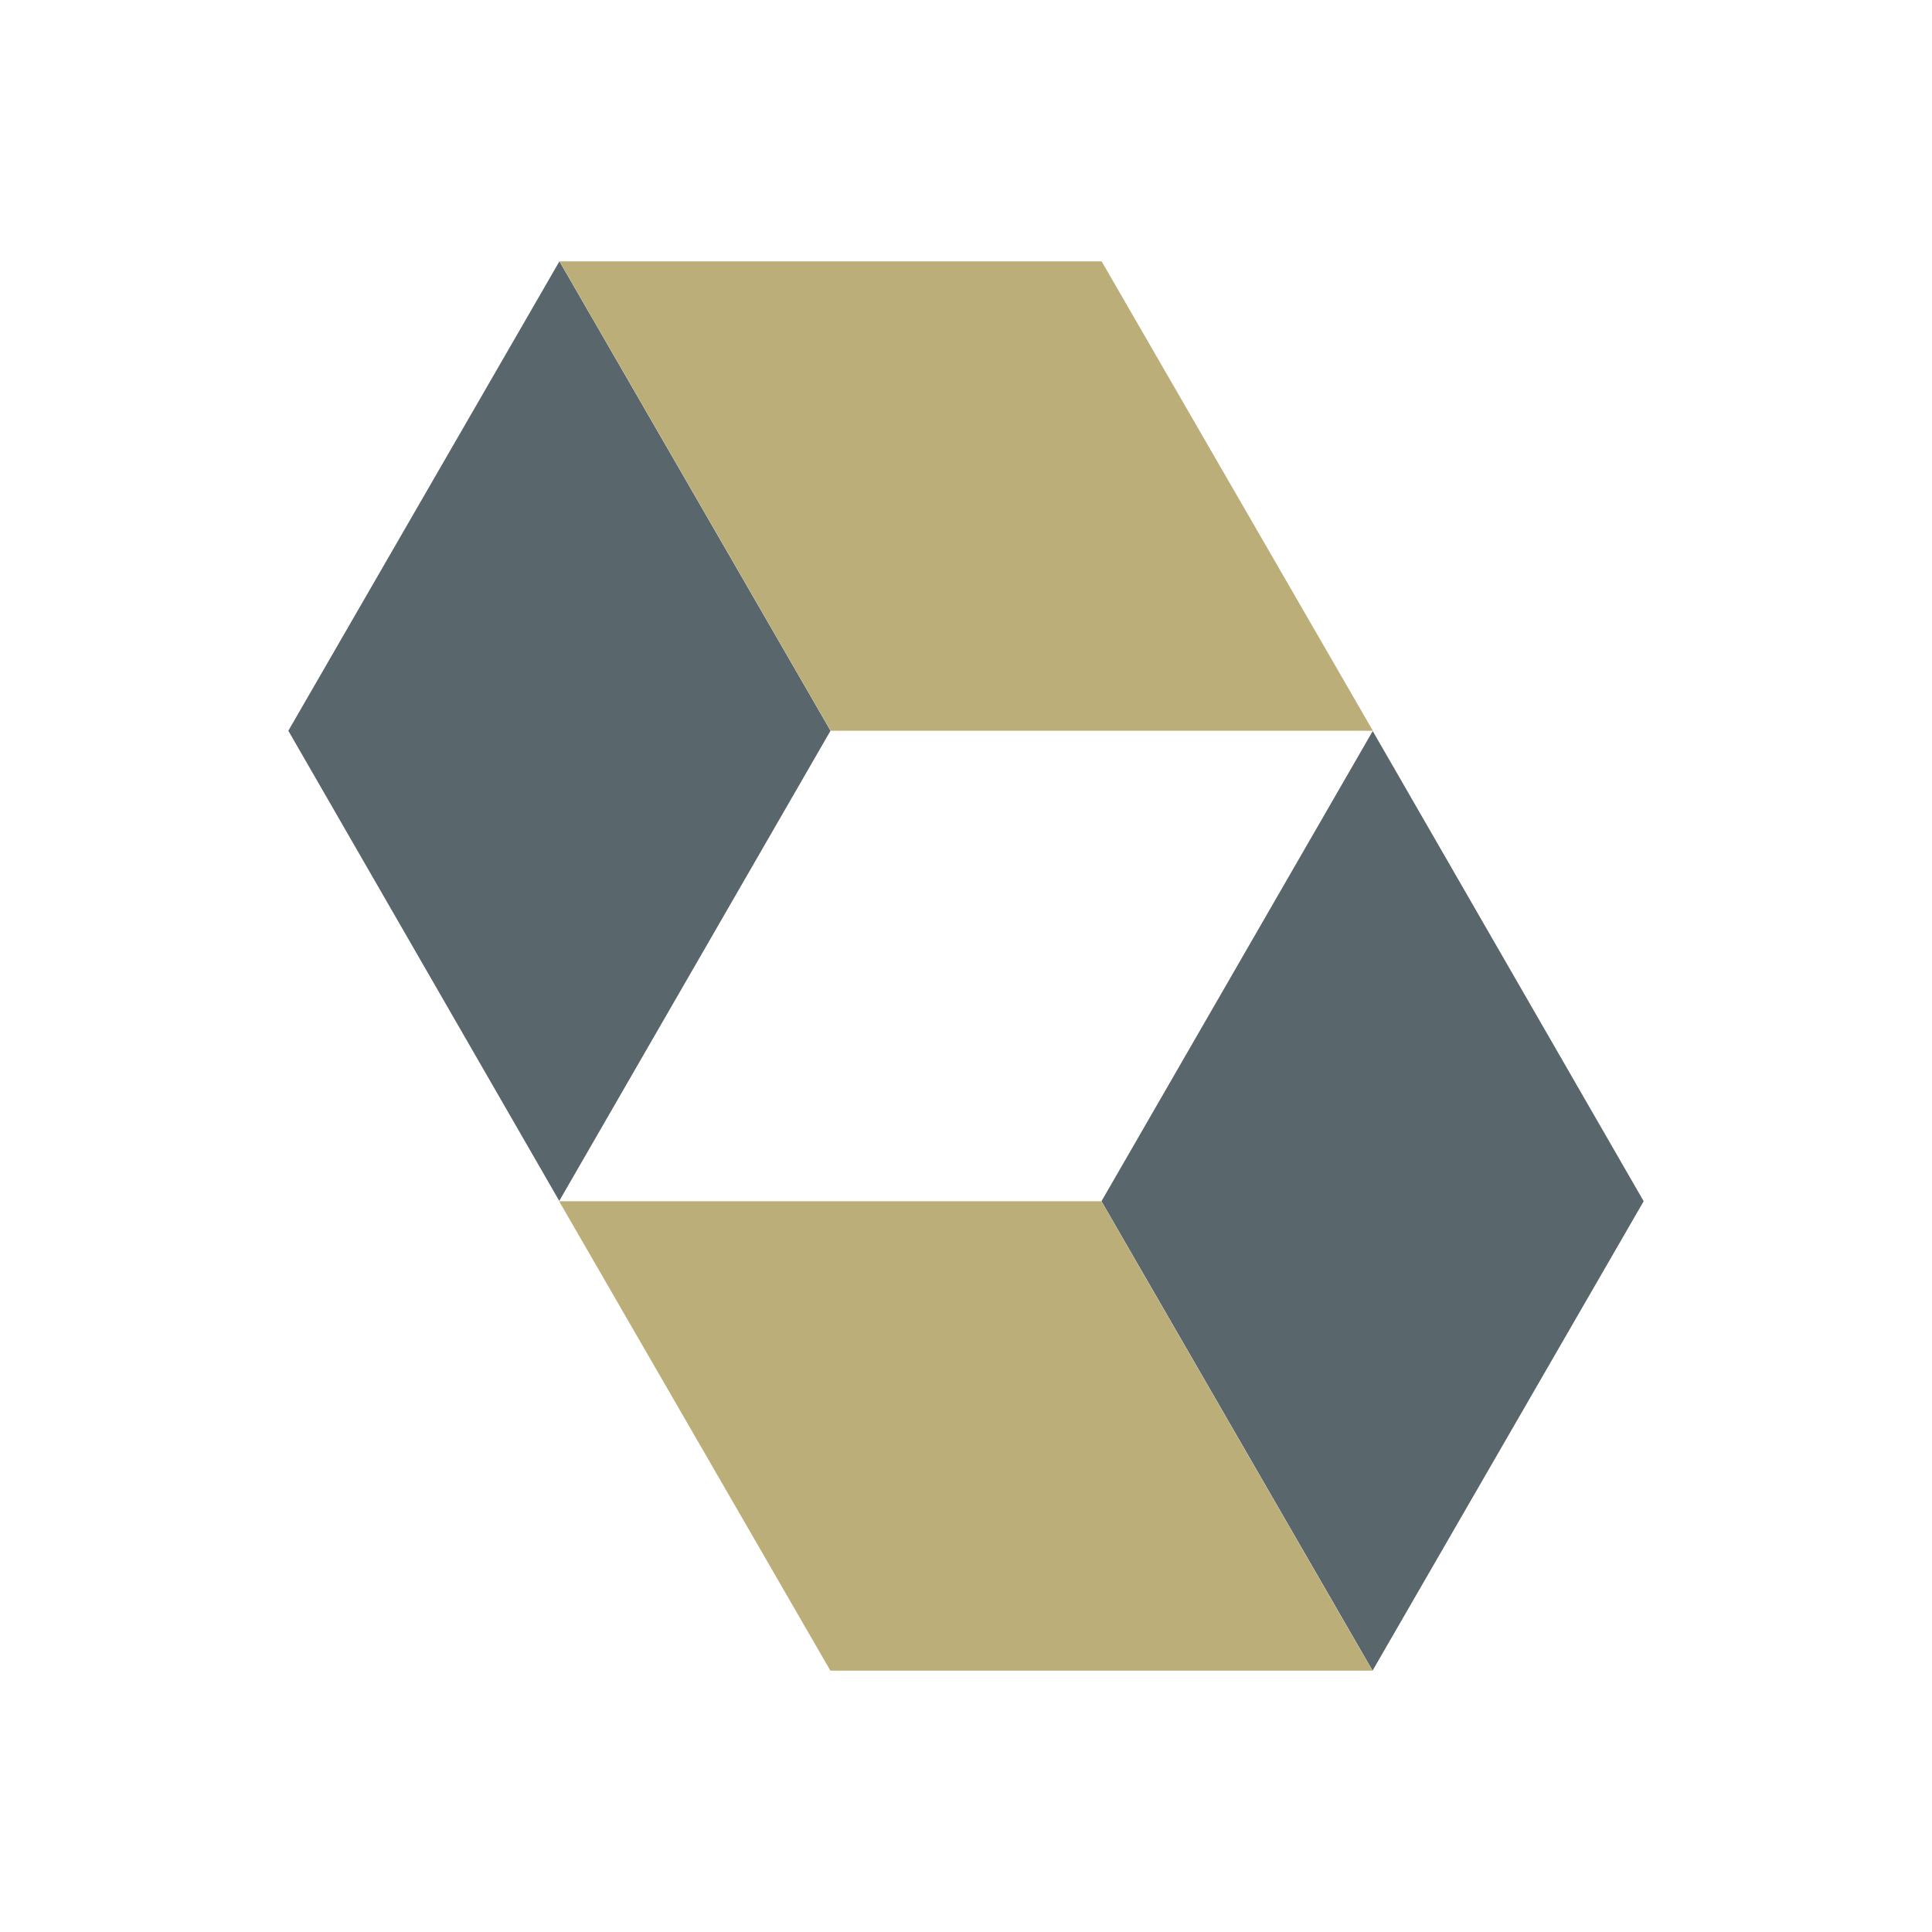
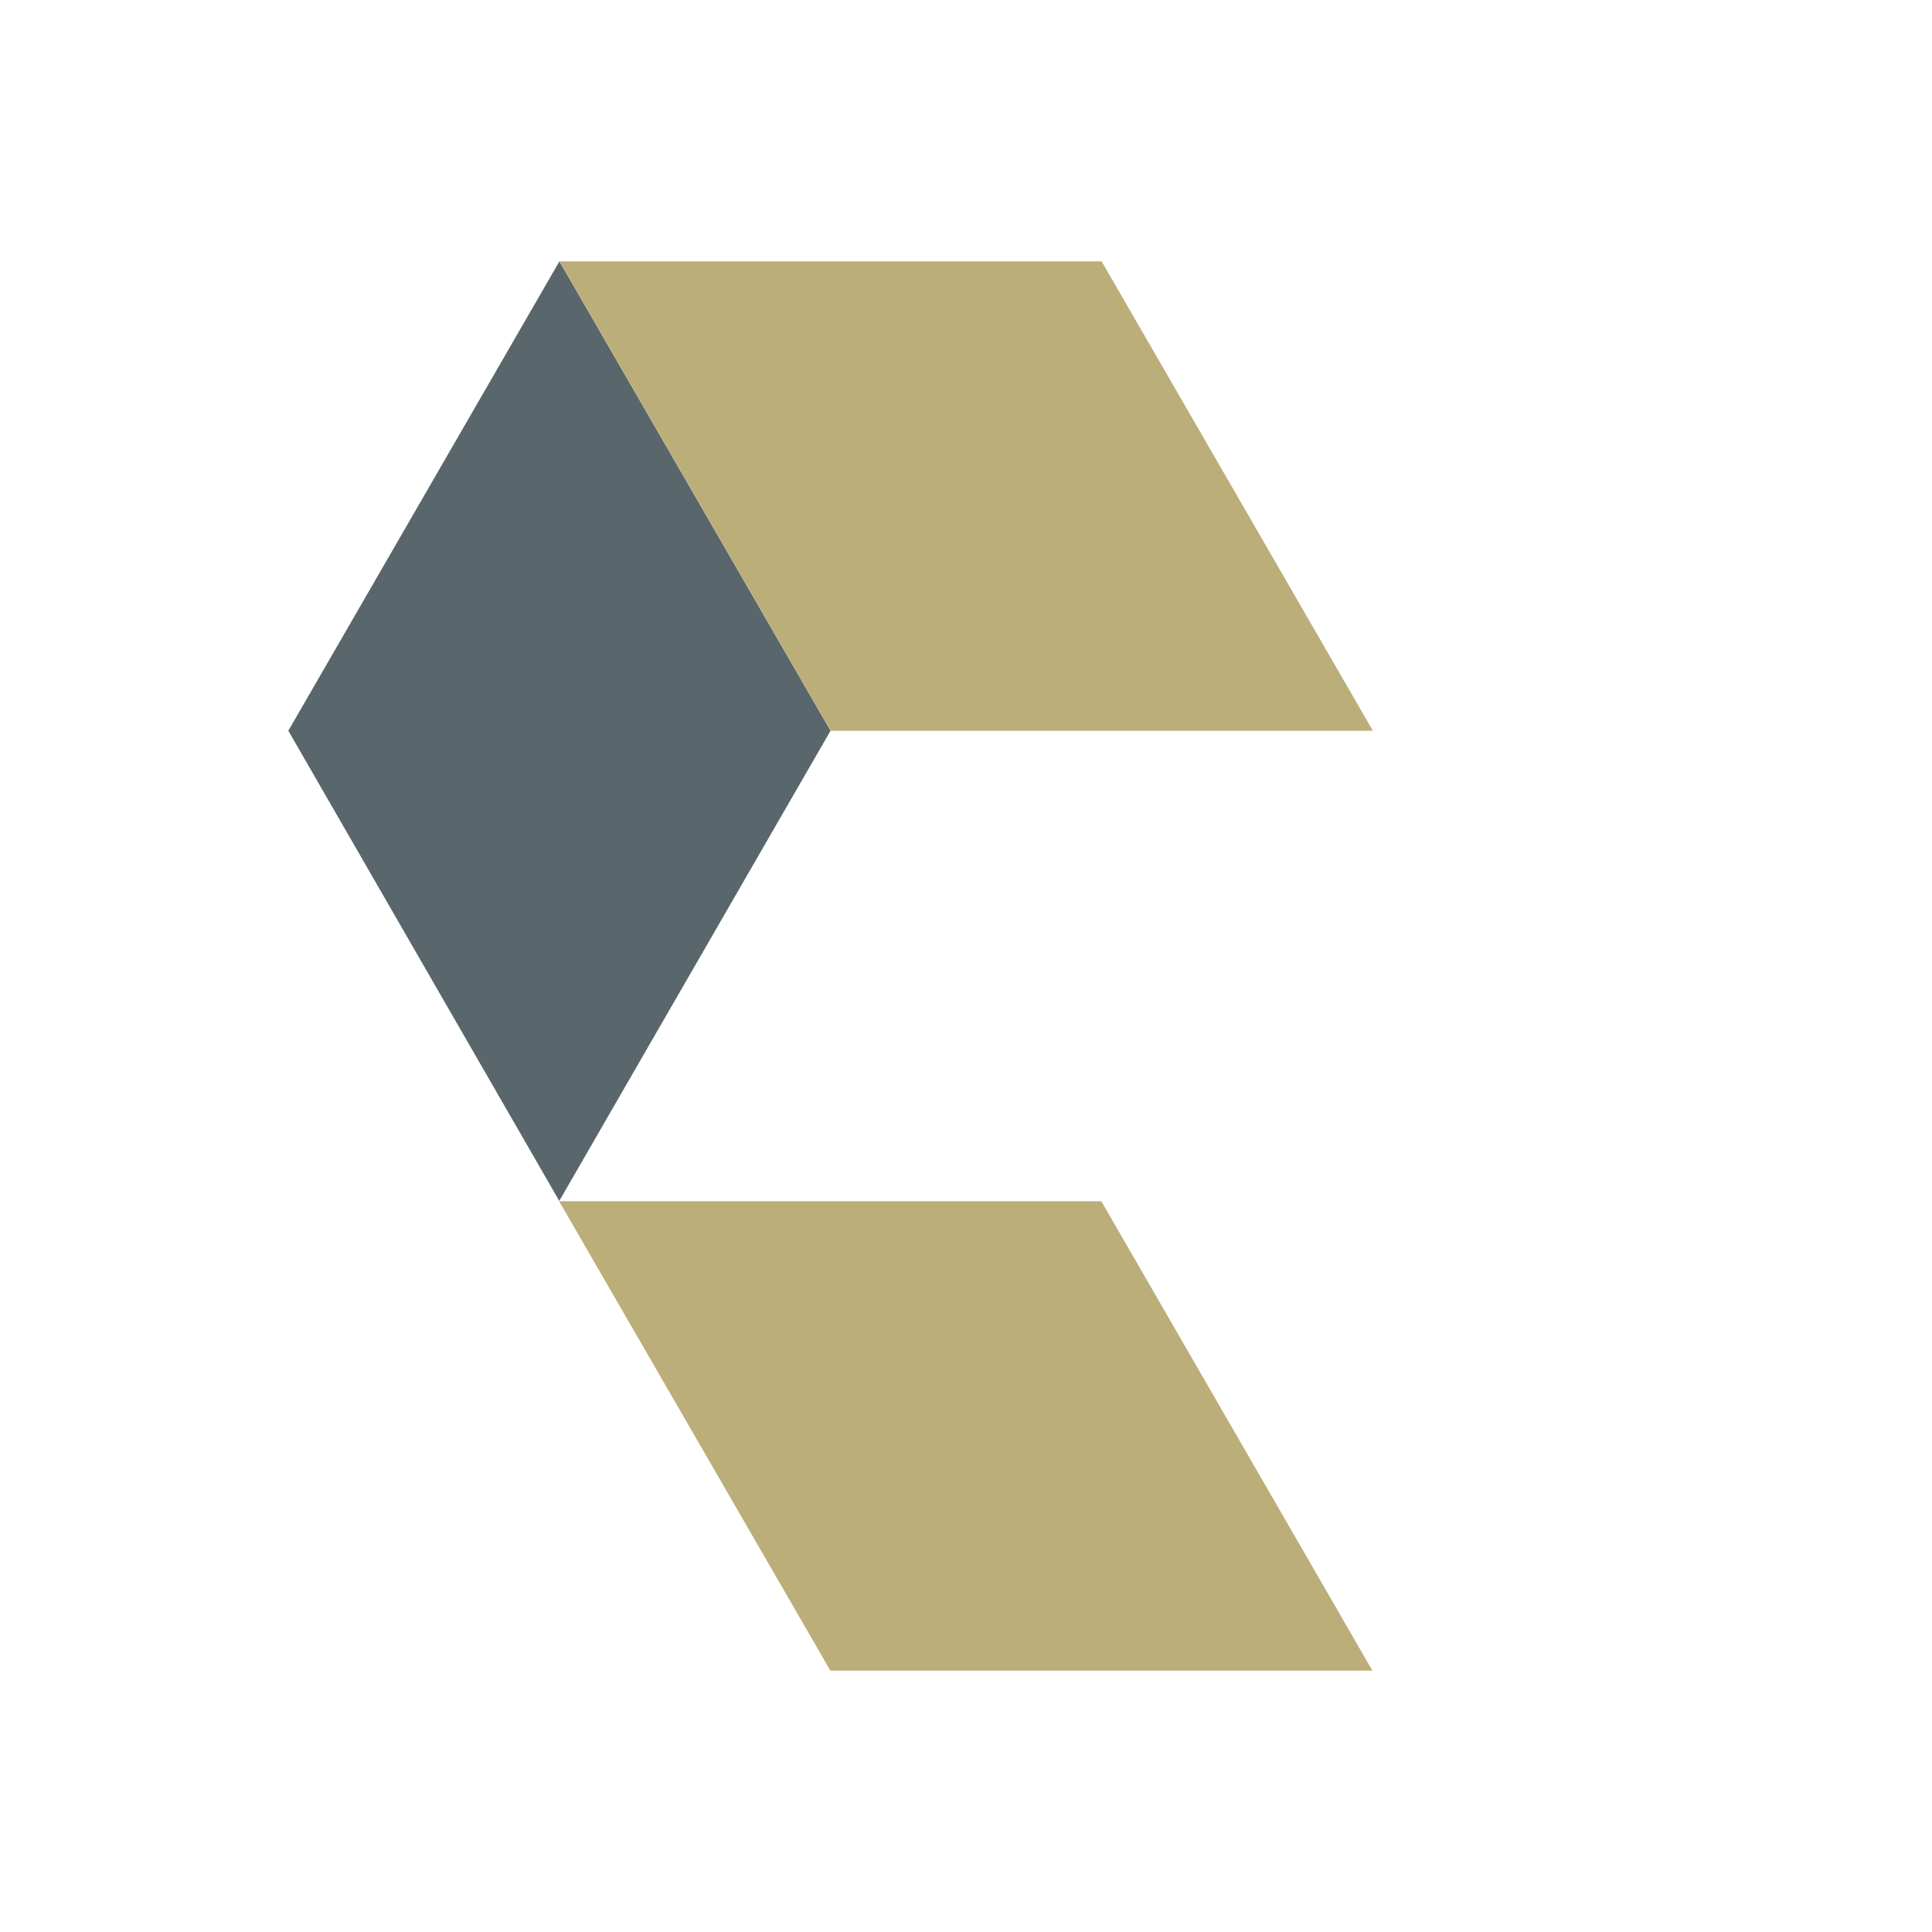
<svg xmlns="http://www.w3.org/2000/svg" version="1.1" id="Layer_1" x="0px" y="0px" viewBox="0 0 125 125" style="enable-background:new 0 0 125 125;" xml:space="preserve">
  <style type="text/css">
	.st0{fill:#59666C;}
	.st1{fill:#BCAE79;}
</style>
  <g>
    <g transform="matrix(1 0 0 1 -1.255 -7.531)">
      <polygon class="st0" points="54.99,54.81 37.44,85.23 37.44,85.23 19.91,54.81 37.45,24.44   " />
      <polygon class="st1" points="72.53,24.44 37.46,24.44 55,54.81 90.08,54.81   " />
-       <polygon class="st0" points="72.52,85.25 90.07,54.83 90.07,54.83 107.6,85.25 90.06,115.62   " />
      <polygon class="st1" points="54.98,115.62 90.05,115.62 72.51,85.25 37.43,85.25   " />
    </g>
  </g>
</svg>